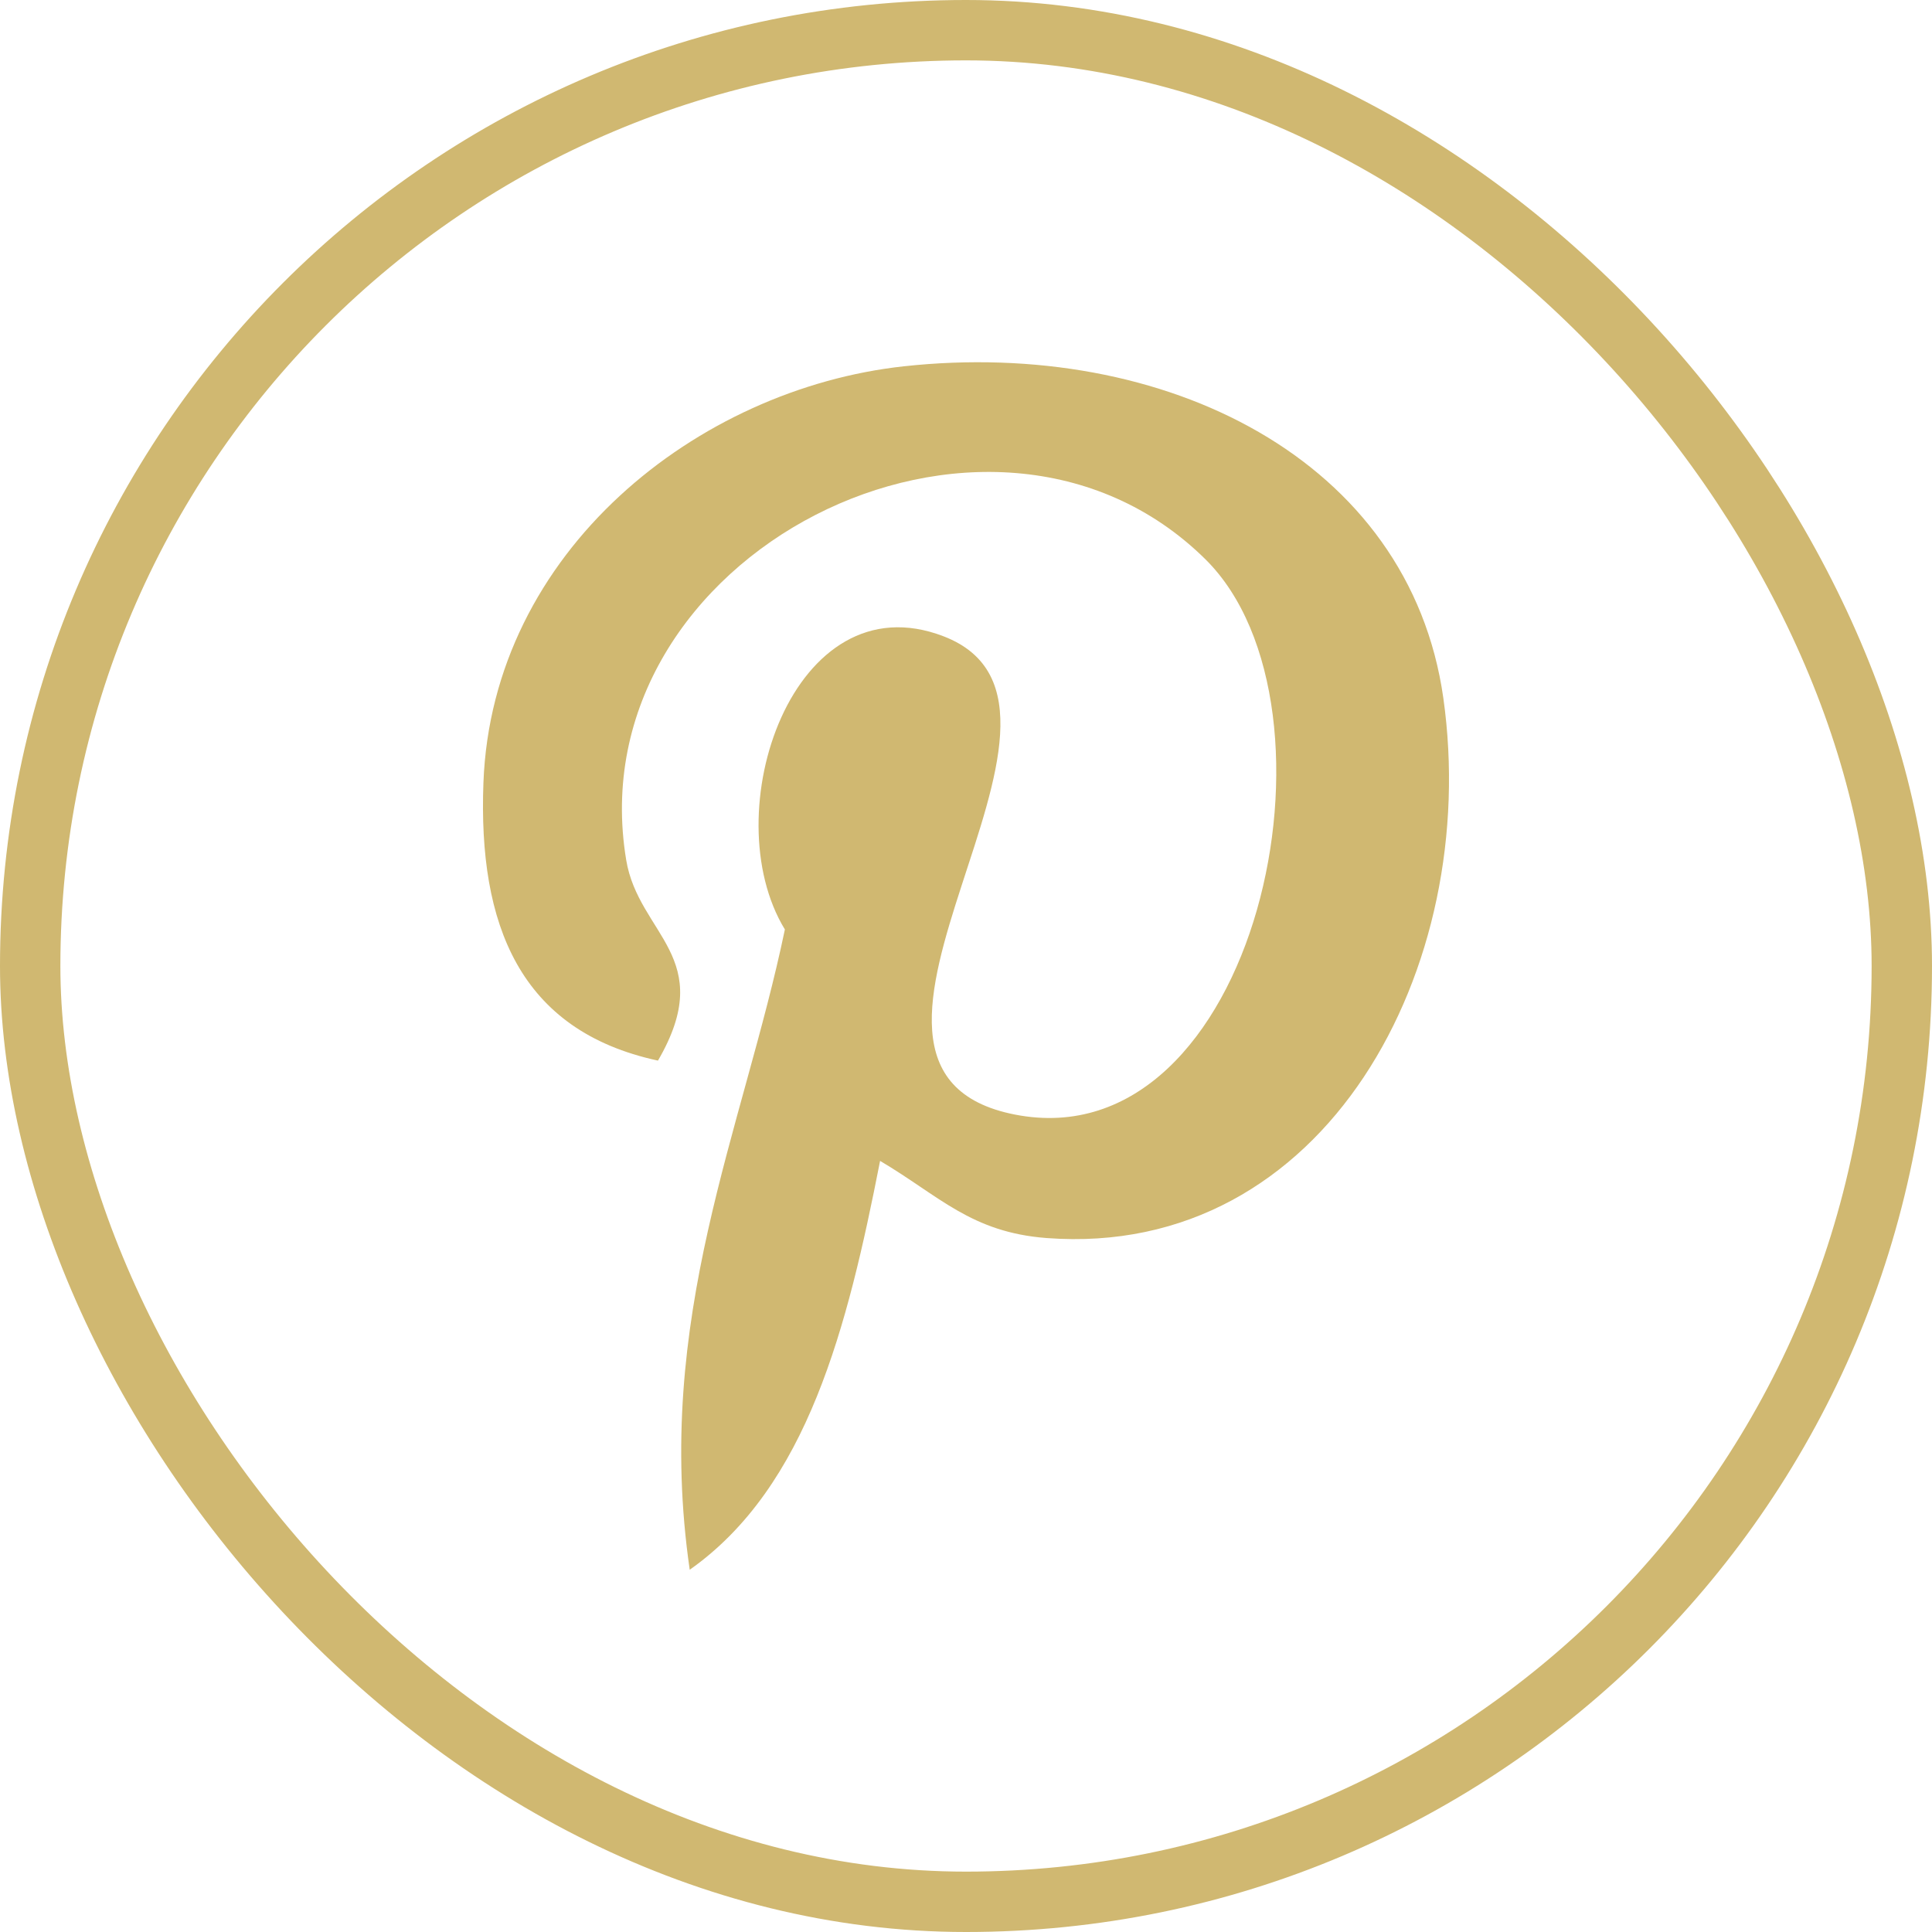
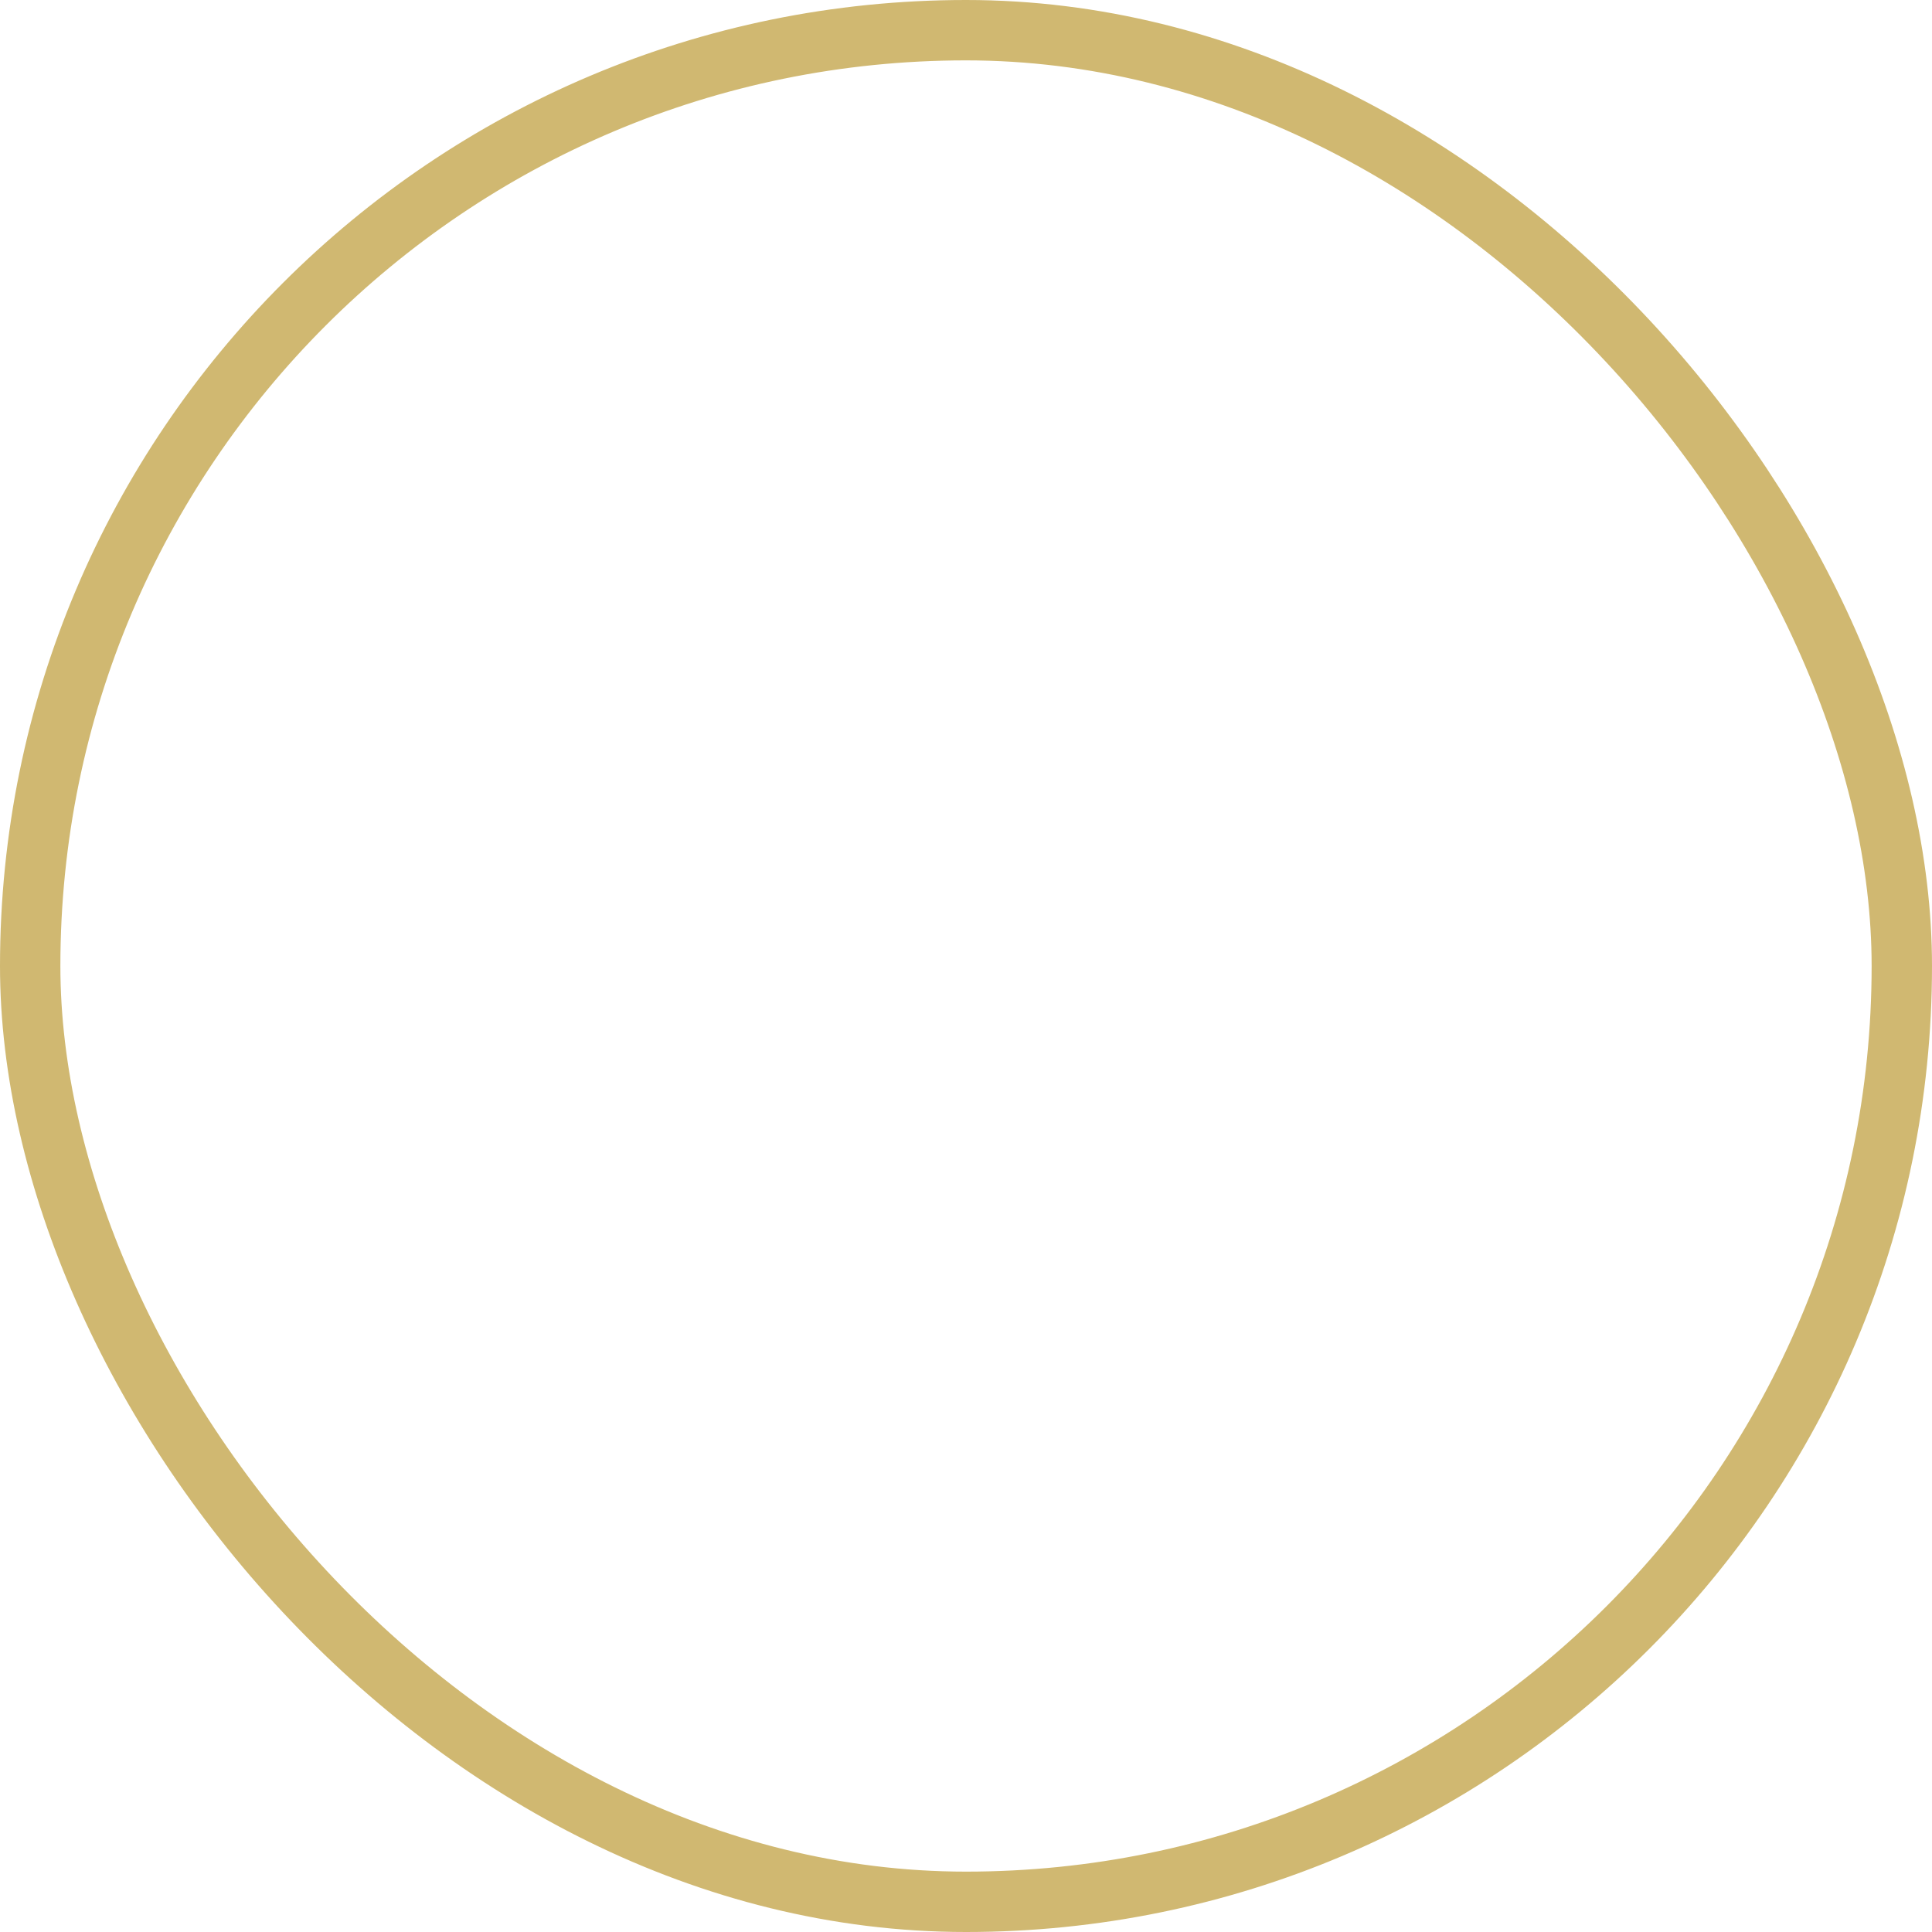
<svg xmlns="http://www.w3.org/2000/svg" width="32" height="32" viewBox="0 0 32 32" fill="none">
  <rect x="0.5" y="0.5" width="31" height="31" rx="15.5" stroke="#D0B871" />
-   <path d="M14.577 19.228C14.037 21.981 13.377 24.621 11.424 26C10.82 21.838 12.309 18.713 13 15.395C11.822 13.465 13.142 9.582 15.628 10.539C18.687 11.716 12.979 17.712 16.811 18.461C20.811 19.243 22.445 11.711 19.964 9.262C16.38 5.724 9.53 9.181 10.372 14.245C10.577 15.483 11.892 15.858 10.898 17.567C8.604 17.072 7.919 15.313 8.007 12.967C8.149 9.127 11.555 6.439 14.971 6.067C19.291 5.597 23.346 7.609 23.906 11.561C24.537 16.022 21.956 20.854 17.336 20.506C16.084 20.411 15.558 19.808 14.577 19.228Z" fill="#D0B871" />
</svg>